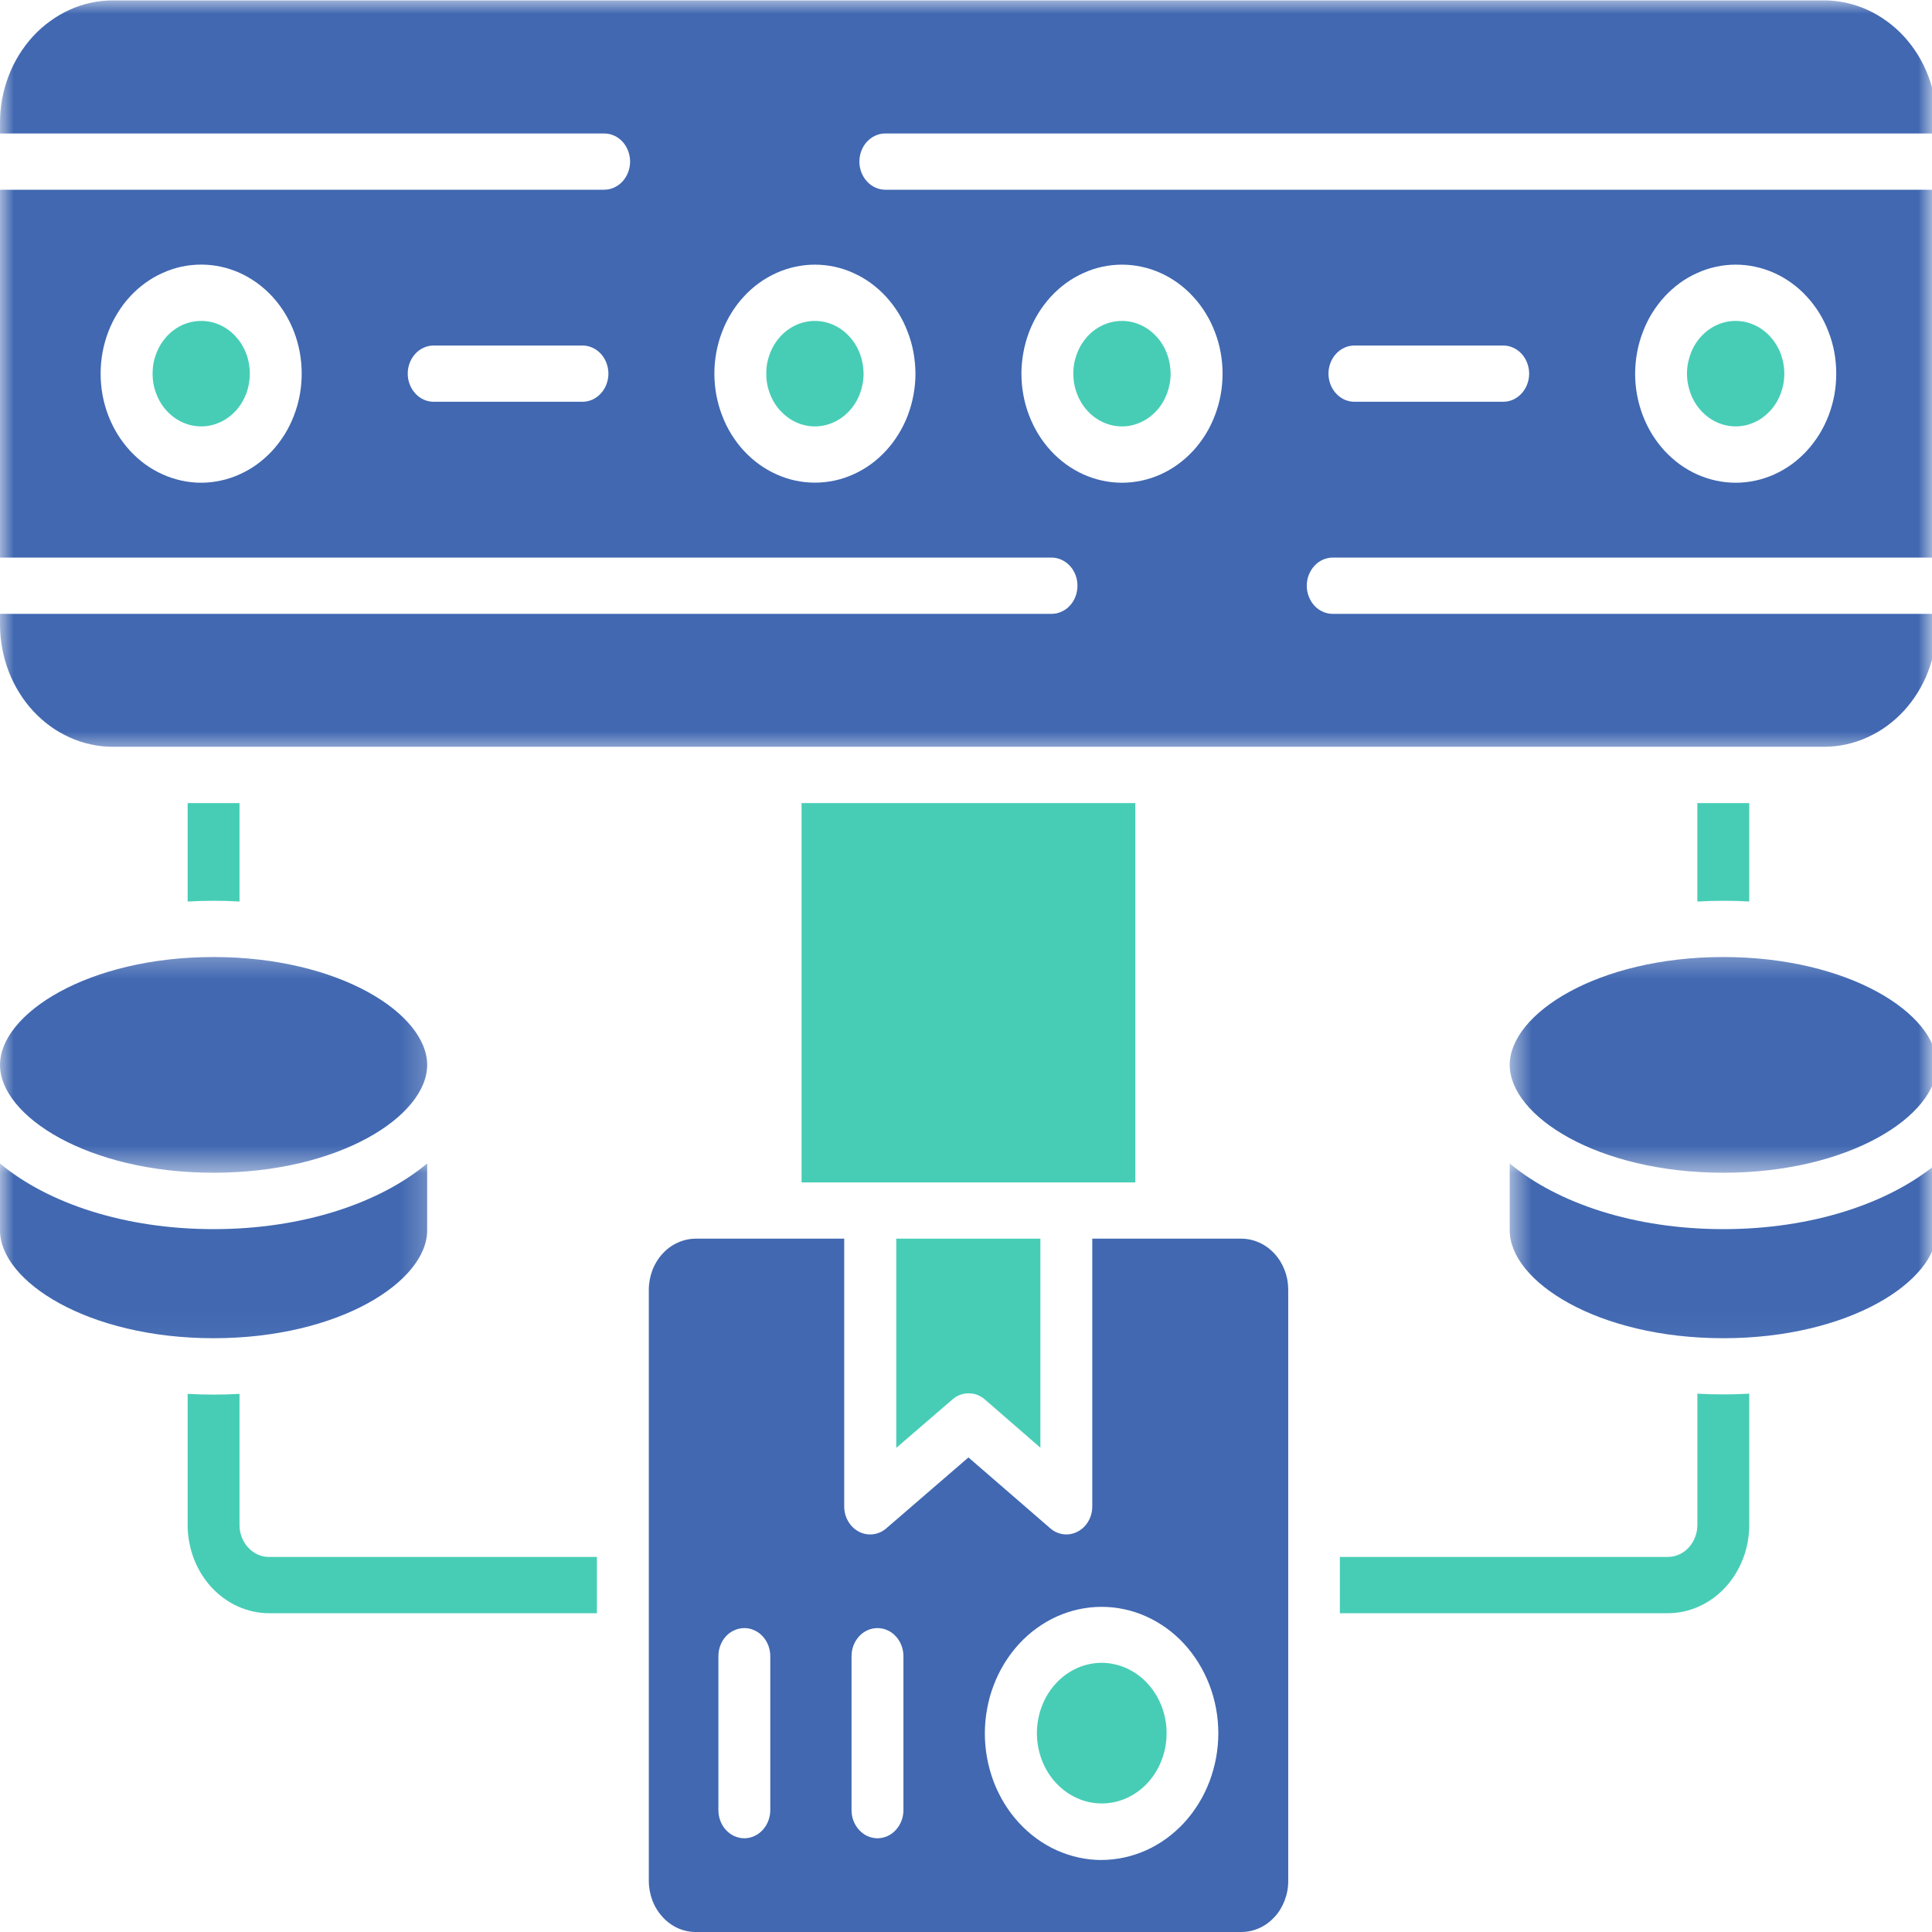
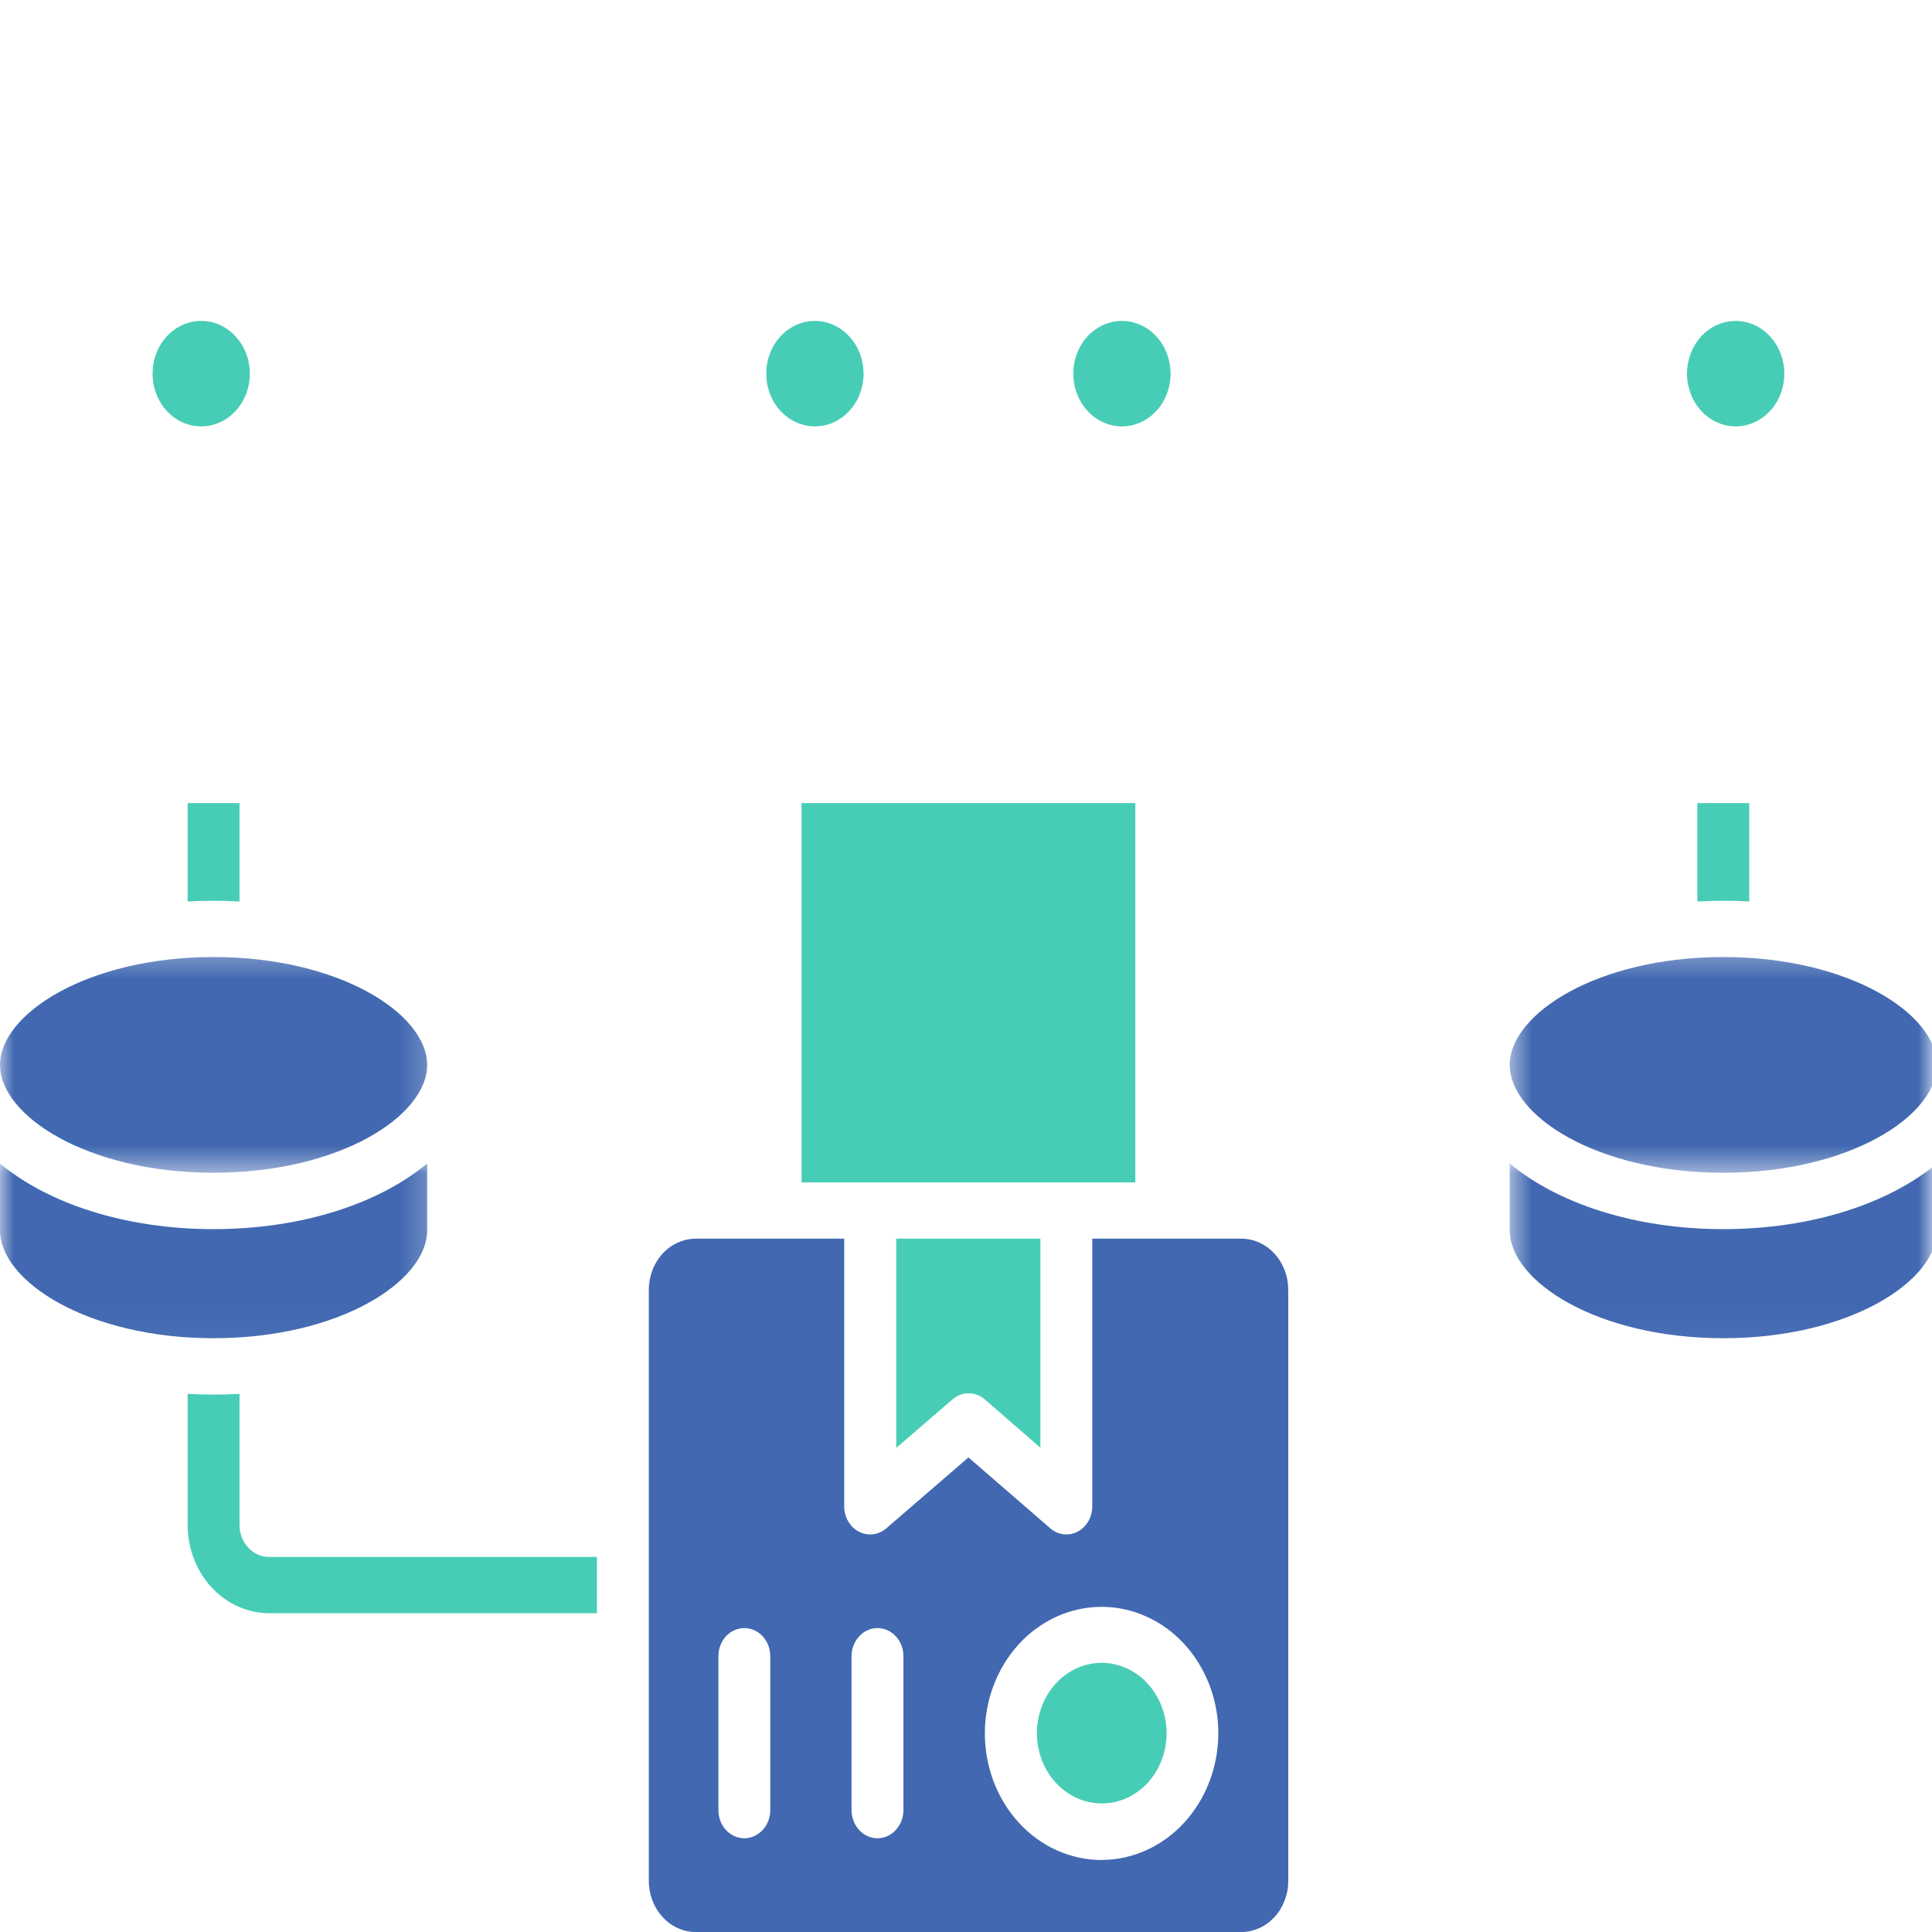
<svg xmlns="http://www.w3.org/2000/svg" width="70" height="70" viewBox="0 0 70 70" fill="none">
  <path d="M44.964 44.879H39.575V54.576C39.575 54.773 39.529 54.953 39.432 55.12C39.335 55.285 39.206 55.41 39.042 55.495C38.88 55.579 38.709 55.611 38.53 55.589C38.351 55.566 38.191 55.495 38.05 55.371L35.089 52.805L32.113 55.374C31.972 55.495 31.811 55.568 31.632 55.589C31.451 55.611 31.28 55.579 31.118 55.495C30.956 55.41 30.827 55.285 30.73 55.118C30.634 54.953 30.587 54.773 30.587 54.576V44.879H25.22C24.994 44.879 24.775 44.925 24.566 45.019C24.355 45.112 24.17 45.245 24.01 45.419C23.85 45.592 23.725 45.794 23.639 46.02C23.553 46.246 23.508 46.484 23.508 46.728V68.149C23.508 68.395 23.553 68.631 23.639 68.859C23.725 69.086 23.85 69.287 24.01 69.46C24.17 69.634 24.355 69.769 24.564 69.863C24.775 69.956 24.992 70.002 25.22 70H44.972C45.198 70 45.415 69.954 45.623 69.86C45.832 69.767 46.016 69.632 46.176 69.46C46.336 69.287 46.458 69.086 46.544 68.862C46.631 68.635 46.675 68.4 46.675 68.153V46.728C46.675 46.484 46.631 46.246 46.544 46.02C46.458 45.794 46.334 45.592 46.174 45.419C46.013 45.245 45.828 45.112 45.619 45.019C45.409 44.925 45.191 44.879 44.964 44.879ZM27.909 65.585C27.909 65.719 27.883 65.85 27.837 65.973C27.788 66.099 27.721 66.208 27.633 66.304C27.544 66.4 27.443 66.474 27.327 66.526C27.213 66.576 27.093 66.604 26.969 66.604C26.842 66.604 26.724 66.576 26.608 66.526C26.492 66.474 26.391 66.4 26.303 66.304C26.214 66.208 26.147 66.099 26.1 65.973C26.052 65.85 26.029 65.719 26.029 65.585V60.008C26.029 59.871 26.052 59.743 26.1 59.617C26.147 59.492 26.214 59.382 26.303 59.286C26.391 59.19 26.492 59.117 26.608 59.067C26.724 59.014 26.842 58.989 26.969 58.989C27.093 58.989 27.213 59.014 27.327 59.067C27.443 59.117 27.544 59.19 27.633 59.286C27.721 59.382 27.788 59.492 27.837 59.617C27.883 59.743 27.909 59.871 27.909 60.008V65.585ZM32.733 65.585C32.733 65.719 32.709 65.85 32.661 65.973C32.612 66.099 32.545 66.208 32.456 66.304C32.37 66.4 32.267 66.474 32.153 66.526C32.037 66.576 31.917 66.604 31.793 66.604C31.668 66.604 31.548 66.576 31.432 66.526C31.318 66.474 31.215 66.4 31.129 66.304C31.04 66.208 30.973 66.099 30.924 65.973C30.876 65.85 30.853 65.719 30.853 65.585V60.008C30.853 59.871 30.876 59.743 30.924 59.617C30.973 59.492 31.04 59.382 31.129 59.286C31.215 59.19 31.318 59.117 31.432 59.067C31.548 59.014 31.668 58.989 31.793 58.989C31.917 58.989 32.037 59.014 32.153 59.067C32.267 59.117 32.37 59.19 32.456 59.286C32.545 59.382 32.612 59.492 32.661 59.617C32.709 59.743 32.733 59.871 32.733 60.008V65.585ZM39.912 67.392C39.636 67.392 39.36 67.362 39.088 67.303C38.817 67.244 38.551 67.157 38.296 67.043C38.039 66.928 37.794 66.787 37.565 66.62C37.333 66.453 37.12 66.261 36.924 66.049C36.726 65.836 36.551 65.605 36.397 65.354C36.243 65.105 36.113 64.84 36.005 64.563C35.9 64.284 35.82 63.998 35.765 63.701C35.71 63.407 35.683 63.109 35.683 62.808C35.683 62.506 35.71 62.209 35.765 61.914C35.818 61.617 35.898 61.331 36.005 61.053C36.111 60.774 36.241 60.511 36.395 60.26C36.549 60.011 36.724 59.778 36.92 59.565C37.116 59.352 37.329 59.16 37.561 58.994C37.79 58.827 38.035 58.685 38.29 58.569C38.547 58.454 38.81 58.367 39.082 58.308C39.356 58.249 39.63 58.219 39.908 58.219C40.186 58.219 40.46 58.246 40.732 58.306C41.004 58.363 41.27 58.45 41.527 58.566C41.782 58.681 42.026 58.82 42.258 58.987C42.488 59.154 42.703 59.343 42.899 59.556C43.095 59.768 43.272 60.002 43.425 60.251C43.579 60.5 43.71 60.765 43.818 61.044C43.925 61.32 44.005 61.608 44.06 61.903C44.115 62.198 44.142 62.495 44.142 62.796C44.142 63.098 44.115 63.395 44.06 63.692C44.005 63.987 43.925 64.273 43.82 64.552C43.712 64.83 43.584 65.096 43.428 65.345C43.274 65.596 43.099 65.827 42.903 66.042C42.707 66.254 42.492 66.444 42.262 66.613C42.03 66.78 41.788 66.921 41.531 67.038C41.274 67.152 41.01 67.239 40.739 67.299C40.467 67.358 40.191 67.39 39.912 67.39V67.392Z" fill="#4168B1" />
  <path d="M37.695 44.879V52.453L35.683 50.705C35.51 50.556 35.314 50.483 35.095 50.483C34.876 50.483 34.68 50.556 34.509 50.705L32.473 52.46V44.879H37.695Z" fill="#47CDB6" />
  <path d="M42.268 62.794C42.268 62.963 42.254 63.128 42.224 63.292C42.193 63.457 42.148 63.615 42.089 63.77C42.03 63.925 41.959 64.072 41.872 64.211C41.788 64.351 41.689 64.478 41.581 64.597C41.472 64.714 41.354 64.821 41.225 64.913C41.097 65.006 40.962 65.084 40.819 65.148C40.675 65.212 40.53 65.262 40.378 65.294C40.226 65.326 40.072 65.342 39.919 65.342C39.765 65.342 39.613 65.326 39.461 65.294C39.31 65.262 39.162 65.212 39.021 65.148C38.878 65.084 38.743 65.006 38.614 64.913C38.486 64.821 38.368 64.714 38.258 64.597C38.148 64.478 38.051 64.351 37.965 64.211C37.879 64.072 37.807 63.925 37.748 63.77C37.689 63.615 37.645 63.457 37.615 63.292C37.584 63.128 37.569 62.963 37.569 62.794C37.569 62.627 37.584 62.463 37.615 62.298C37.645 62.134 37.689 61.974 37.748 61.821C37.807 61.665 37.879 61.519 37.965 61.38C38.051 61.24 38.148 61.112 38.258 60.993C38.368 60.875 38.486 60.769 38.614 60.676C38.743 60.584 38.878 60.504 39.021 60.44C39.162 60.376 39.31 60.328 39.461 60.296C39.613 60.262 39.765 60.246 39.919 60.246C40.072 60.248 40.226 60.264 40.376 60.299C40.528 60.331 40.675 60.379 40.816 60.443C40.96 60.509 41.095 60.587 41.223 60.68C41.35 60.772 41.47 60.877 41.577 60.996C41.687 61.114 41.784 61.242 41.87 61.382C41.956 61.521 42.028 61.668 42.087 61.821C42.146 61.976 42.193 62.134 42.222 62.298C42.254 62.463 42.268 62.627 42.268 62.794Z" fill="#47CDB6" />
  <mask id="mask0_31_554" style="mask-type:luminance" maskUnits="userSpaceOnUse" x="0" y="0" width="70" height="28">
-     <path d="M0 0H70V27.31H0V0Z" fill="white" />
+     <path d="M0 0H70H0V0Z" fill="white" />
  </mask>
  <g mask="url(#mask0_31_554)">
    <path d="M32.077 4.836H70.177V4.452C70.177 4.159 70.15 3.871 70.099 3.586C70.046 3.3 69.968 3.023 69.865 2.754C69.762 2.486 69.638 2.23 69.488 1.988C69.338 1.746 69.17 1.522 68.98 1.316C68.79 1.111 68.584 0.926 68.36 0.766C68.137 0.603 67.901 0.466 67.654 0.354C67.406 0.242 67.151 0.158 66.887 0.101C66.624 0.043 66.358 0.014 66.091 0.014H4.086C3.819 0.014 3.553 0.043 3.29 0.101C3.026 0.158 2.771 0.242 2.523 0.354C2.274 0.466 2.04 0.603 1.817 0.766C1.593 0.926 1.387 1.111 1.197 1.316C1.007 1.522 0.839 1.746 0.689 1.988C0.539 2.23 0.413 2.486 0.312 2.754C0.209 3.023 0.131 3.3 0.078 3.586C0.025 3.871 0 4.159 0 4.452V4.836H21.89C22.014 4.836 22.134 4.861 22.248 4.913C22.364 4.964 22.465 5.039 22.554 5.133C22.642 5.229 22.709 5.338 22.758 5.464C22.804 5.59 22.83 5.72 22.83 5.855C22.83 5.99 22.804 6.12 22.758 6.244C22.709 6.369 22.642 6.479 22.554 6.575C22.465 6.671 22.364 6.744 22.248 6.797C22.134 6.847 22.014 6.874 21.89 6.874H0V20.202H38.1C38.224 20.202 38.344 20.23 38.458 20.28C38.574 20.333 38.675 20.406 38.764 20.502C38.852 20.598 38.92 20.707 38.968 20.833C39.015 20.956 39.038 21.087 39.038 21.222C39.038 21.359 39.015 21.487 38.968 21.612C38.92 21.738 38.852 21.848 38.764 21.944C38.675 22.04 38.574 22.113 38.458 22.163C38.344 22.216 38.224 22.241 38.1 22.241H0V22.625C0 22.917 0.027 23.205 0.08 23.491C0.133 23.774 0.209 24.053 0.312 24.32C0.415 24.59 0.542 24.844 0.691 25.086C0.839 25.328 1.009 25.552 1.199 25.758C1.389 25.964 1.595 26.146 1.817 26.309C2.04 26.471 2.276 26.606 2.523 26.718C2.771 26.83 3.026 26.914 3.29 26.971C3.553 27.029 3.819 27.056 4.086 27.058H66.091C66.358 27.056 66.624 27.029 66.887 26.971C67.151 26.914 67.406 26.83 67.652 26.718C67.901 26.606 68.137 26.471 68.358 26.309C68.582 26.146 68.788 25.964 68.978 25.758C69.168 25.552 69.336 25.328 69.486 25.086C69.635 24.844 69.762 24.59 69.863 24.32C69.966 24.053 70.044 23.774 70.097 23.491C70.15 23.205 70.177 22.917 70.177 22.625V22.241H48.287C48.163 22.241 48.043 22.216 47.927 22.163C47.813 22.113 47.71 22.04 47.623 21.944C47.535 21.848 47.468 21.738 47.419 21.612C47.37 21.487 47.347 21.359 47.347 21.222C47.347 21.087 47.37 20.956 47.419 20.833C47.468 20.707 47.535 20.598 47.623 20.502C47.71 20.406 47.813 20.333 47.927 20.28C48.043 20.23 48.163 20.202 48.287 20.202H70.177V6.874H32.077C31.953 6.874 31.833 6.847 31.719 6.797C31.603 6.744 31.502 6.671 31.413 6.575C31.325 6.479 31.257 6.369 31.209 6.244C31.162 6.12 31.137 5.99 31.137 5.855C31.137 5.72 31.162 5.59 31.209 5.464C31.257 5.338 31.325 5.229 31.413 5.133C31.502 5.039 31.603 4.964 31.719 4.913C31.833 4.861 31.953 4.836 32.077 4.836ZM7.29 17.49C7.051 17.49 6.813 17.465 6.579 17.414C6.345 17.362 6.116 17.288 5.894 17.188C5.675 17.09 5.465 16.969 5.264 16.825C5.066 16.681 4.883 16.516 4.712 16.333C4.544 16.148 4.392 15.949 4.259 15.735C4.126 15.517 4.015 15.291 3.922 15.051C3.831 14.811 3.762 14.564 3.715 14.311C3.669 14.055 3.646 13.799 3.646 13.538C3.646 13.28 3.669 13.022 3.715 12.768C3.762 12.514 3.831 12.265 3.922 12.028C4.013 11.788 4.126 11.559 4.259 11.344C4.392 11.127 4.541 10.928 4.712 10.743C4.881 10.56 5.064 10.396 5.264 10.252C5.462 10.108 5.673 9.987 5.894 9.889C6.114 9.788 6.343 9.713 6.577 9.662C6.811 9.612 7.049 9.587 7.287 9.587C7.528 9.587 7.764 9.612 8 9.662C8.234 9.713 8.461 9.788 8.683 9.886C8.904 9.987 9.112 10.108 9.313 10.252C9.511 10.396 9.696 10.56 9.865 10.743C10.033 10.926 10.185 11.127 10.318 11.342C10.451 11.559 10.562 11.785 10.655 12.025C10.746 12.265 10.815 12.512 10.862 12.766C10.908 13.022 10.931 13.278 10.931 13.538C10.931 13.796 10.908 14.055 10.862 14.308C10.815 14.562 10.746 14.809 10.653 15.049C10.562 15.289 10.451 15.515 10.318 15.732C10.185 15.947 10.033 16.146 9.865 16.331C9.696 16.514 9.511 16.676 9.313 16.822C9.115 16.966 8.904 17.087 8.683 17.186C8.463 17.286 8.236 17.362 8 17.412C7.766 17.462 7.53 17.49 7.29 17.49ZM21.104 14.557H15.713C15.589 14.557 15.468 14.53 15.352 14.48C15.239 14.427 15.136 14.354 15.049 14.258C14.961 14.162 14.893 14.053 14.845 13.927C14.796 13.803 14.773 13.673 14.773 13.538C14.773 13.403 14.796 13.273 14.845 13.148C14.893 13.022 14.961 12.912 15.049 12.816C15.136 12.722 15.239 12.647 15.352 12.597C15.468 12.544 15.589 12.519 15.713 12.519H21.104C21.228 12.519 21.348 12.544 21.462 12.597C21.578 12.647 21.679 12.722 21.767 12.816C21.856 12.912 21.924 13.022 21.972 13.148C22.018 13.273 22.044 13.403 22.044 13.538C22.044 13.673 22.018 13.803 21.972 13.927C21.924 14.053 21.856 14.162 21.767 14.258C21.679 14.354 21.578 14.427 21.462 14.48C21.348 14.53 21.228 14.557 21.104 14.557ZM62.888 9.589C63.126 9.589 63.364 9.614 63.598 9.665C63.832 9.715 64.059 9.79 64.281 9.889C64.502 9.987 64.713 10.11 64.911 10.254C65.111 10.398 65.294 10.56 65.463 10.746C65.633 10.928 65.783 11.127 65.918 11.344C66.051 11.559 66.162 11.788 66.253 12.028C66.346 12.265 66.415 12.514 66.462 12.768C66.508 13.022 66.531 13.28 66.531 13.538C66.531 13.799 66.508 14.055 66.462 14.311C66.415 14.564 66.346 14.811 66.255 15.051C66.162 15.291 66.051 15.52 65.918 15.735C65.785 15.949 65.633 16.15 65.465 16.333C65.296 16.516 65.111 16.681 64.913 16.825C64.713 16.969 64.504 17.09 64.283 17.19C64.061 17.288 63.834 17.364 63.598 17.414C63.364 17.465 63.128 17.49 62.888 17.49C62.647 17.49 62.411 17.465 62.177 17.414C61.941 17.364 61.714 17.288 61.492 17.19C61.271 17.09 61.062 16.969 60.862 16.825C60.664 16.681 60.481 16.516 60.31 16.333C60.142 16.148 59.99 15.949 59.857 15.735C59.724 15.517 59.612 15.289 59.522 15.051C59.429 14.811 59.362 14.562 59.313 14.308C59.267 14.055 59.244 13.796 59.244 13.538C59.246 13.278 59.269 13.022 59.315 12.768C59.362 12.514 59.431 12.268 59.524 12.028C59.615 11.788 59.726 11.559 59.859 11.344C59.992 11.13 60.144 10.931 60.312 10.746C60.481 10.563 60.666 10.4 60.864 10.254C61.062 10.11 61.273 9.989 61.495 9.891C61.714 9.79 61.941 9.715 62.177 9.665C62.411 9.614 62.647 9.589 62.888 9.589ZM49.073 12.519H54.464C54.589 12.519 54.709 12.544 54.822 12.597C54.938 12.647 55.039 12.722 55.128 12.816C55.217 12.912 55.284 13.022 55.332 13.148C55.379 13.273 55.404 13.403 55.404 13.538C55.404 13.673 55.379 13.803 55.332 13.927C55.284 14.053 55.217 14.162 55.128 14.258C55.039 14.354 54.938 14.427 54.822 14.48C54.709 14.53 54.589 14.557 54.464 14.557H49.073C48.949 14.557 48.829 14.53 48.713 14.48C48.599 14.427 48.498 14.354 48.41 14.258C48.321 14.162 48.254 14.053 48.205 13.927C48.157 13.803 48.133 13.673 48.133 13.538C48.133 13.403 48.157 13.273 48.205 13.148C48.254 13.022 48.321 12.912 48.41 12.816C48.498 12.722 48.599 12.647 48.713 12.597C48.829 12.544 48.949 12.519 49.073 12.519ZM40.65 9.589C40.89 9.589 41.126 9.614 41.362 9.665C41.596 9.715 41.824 9.79 42.045 9.889C42.266 9.987 42.477 10.11 42.675 10.254C42.875 10.398 43.059 10.56 43.227 10.746C43.398 10.928 43.548 11.127 43.681 11.344C43.815 11.559 43.927 11.788 44.018 12.028C44.11 12.265 44.18 12.514 44.226 12.768C44.273 13.022 44.296 13.28 44.296 13.538C44.296 13.799 44.273 14.055 44.226 14.311C44.18 14.564 44.11 14.811 44.018 15.051C43.927 15.291 43.815 15.52 43.683 15.735C43.55 15.949 43.398 16.15 43.23 16.333C43.059 16.516 42.875 16.681 42.677 16.825C42.477 16.969 42.269 17.09 42.047 17.19C41.826 17.288 41.598 17.364 41.362 17.414C41.128 17.465 40.89 17.49 40.652 17.49C40.412 17.49 40.176 17.465 39.94 17.414C39.706 17.364 39.478 17.288 39.257 17.19C39.036 17.09 38.827 16.969 38.627 16.825C38.429 16.681 38.243 16.516 38.075 16.333C37.906 16.148 37.754 15.949 37.622 15.735C37.489 15.517 37.377 15.289 37.286 15.051C37.194 14.811 37.124 14.562 37.078 14.308C37.032 14.055 37.008 13.796 37.008 13.538C37.008 13.278 37.034 13.022 37.08 12.768C37.126 12.514 37.196 12.268 37.286 12.028C37.379 11.788 37.491 11.559 37.624 11.344C37.757 11.13 37.908 10.931 38.077 10.746C38.245 10.563 38.429 10.4 38.629 10.254C38.827 10.11 39.038 9.989 39.257 9.891C39.478 9.79 39.706 9.715 39.94 9.665C40.176 9.614 40.412 9.589 40.65 9.589ZM33.169 13.538C33.169 13.796 33.145 14.055 33.097 14.308C33.051 14.562 32.981 14.809 32.891 15.049C32.8 15.289 32.686 15.517 32.553 15.732C32.42 15.947 32.271 16.148 32.1 16.331C31.932 16.514 31.748 16.678 31.55 16.822C31.35 16.966 31.141 17.087 30.92 17.186C30.699 17.286 30.471 17.362 30.237 17.412C30.001 17.462 29.765 17.487 29.525 17.487C29.287 17.487 29.051 17.462 28.815 17.412C28.581 17.362 28.353 17.286 28.132 17.186C27.911 17.087 27.702 16.966 27.502 16.822C27.304 16.678 27.12 16.514 26.95 16.331C26.781 16.148 26.631 15.947 26.497 15.732C26.364 15.517 26.252 15.289 26.162 15.049C26.069 14.809 26.001 14.562 25.953 14.308C25.907 14.055 25.883 13.796 25.883 13.538C25.883 13.278 25.907 13.022 25.953 12.768C26.001 12.512 26.069 12.265 26.162 12.025C26.252 11.788 26.364 11.559 26.497 11.344C26.631 11.127 26.781 10.928 26.95 10.746C27.12 10.56 27.304 10.398 27.502 10.254C27.702 10.11 27.911 9.989 28.132 9.889C28.353 9.79 28.581 9.715 28.815 9.665C29.051 9.614 29.287 9.589 29.525 9.589C29.765 9.589 30.001 9.614 30.235 9.665C30.471 9.715 30.699 9.79 30.918 9.891C31.139 9.989 31.35 10.11 31.548 10.254C31.746 10.4 31.932 10.563 32.1 10.746C32.269 10.931 32.42 11.13 32.553 11.344C32.686 11.559 32.798 11.788 32.888 12.028C32.981 12.268 33.051 12.514 33.097 12.768C33.143 13.022 33.166 13.278 33.169 13.538Z" fill="#4168B1" />
  </g>
  <path d="M9.051 13.538C9.051 13.792 9.007 14.034 8.919 14.27C8.828 14.503 8.702 14.711 8.537 14.889C8.371 15.067 8.181 15.207 7.964 15.303C7.749 15.401 7.524 15.449 7.29 15.449C7.056 15.449 6.832 15.401 6.615 15.303C6.4 15.207 6.209 15.067 6.044 14.889C5.88 14.711 5.751 14.503 5.663 14.27C5.572 14.034 5.528 13.792 5.528 13.538C5.528 13.285 5.572 13.04 5.663 12.807C5.751 12.572 5.88 12.366 6.044 12.185C6.209 12.007 6.4 11.87 6.615 11.772C6.832 11.676 7.056 11.628 7.29 11.628C7.524 11.628 7.749 11.676 7.964 11.772C8.181 11.87 8.371 12.007 8.535 12.188C8.702 12.366 8.828 12.572 8.919 12.807C9.007 13.04 9.051 13.285 9.051 13.538Z" fill="#47CDB6" />
  <path d="M31.289 13.538C31.289 13.792 31.242 14.034 31.154 14.27C31.066 14.503 30.937 14.711 30.773 14.889C30.606 15.067 30.416 15.207 30.199 15.303C29.984 15.401 29.759 15.449 29.525 15.449C29.293 15.449 29.068 15.401 28.851 15.303C28.636 15.207 28.446 15.067 28.279 14.889C28.115 14.711 27.987 14.503 27.898 14.27C27.807 14.034 27.763 13.792 27.763 13.538C27.763 13.285 27.807 13.04 27.898 12.807C27.987 12.572 28.115 12.366 28.279 12.185C28.446 12.007 28.636 11.87 28.851 11.772C29.068 11.676 29.293 11.628 29.525 11.628C29.759 11.628 29.984 11.676 30.199 11.774C30.416 11.87 30.606 12.009 30.77 12.188C30.937 12.366 31.063 12.574 31.154 12.807C31.242 13.04 31.287 13.285 31.289 13.538Z" fill="#47CDB6" />
  <path d="M42.414 13.538C42.414 13.792 42.367 14.034 42.279 14.27C42.188 14.503 42.062 14.711 41.898 14.889C41.731 15.067 41.541 15.207 41.324 15.303C41.109 15.401 40.884 15.449 40.65 15.449C40.416 15.449 40.193 15.401 39.976 15.303C39.761 15.207 39.569 15.067 39.404 14.889C39.24 14.711 39.112 14.503 39.023 14.27C38.932 14.034 38.888 13.792 38.888 13.538C38.888 13.285 38.932 13.04 39.023 12.807C39.112 12.572 39.24 12.366 39.404 12.185C39.569 12.007 39.761 11.87 39.976 11.772C40.193 11.676 40.416 11.628 40.65 11.628C40.884 11.628 41.109 11.676 41.324 11.774C41.539 11.87 41.731 12.009 41.895 12.188C42.062 12.366 42.188 12.574 42.279 12.807C42.367 13.04 42.412 13.285 42.414 13.538Z" fill="#47CDB6" />
  <path d="M64.649 13.538C64.649 13.792 64.605 14.034 64.514 14.27C64.426 14.503 64.297 14.711 64.133 14.889C63.966 15.067 63.777 15.207 63.562 15.303C63.345 15.401 63.119 15.449 62.887 15.449C62.654 15.449 62.428 15.401 62.213 15.303C61.996 15.207 61.806 15.067 61.64 14.889C61.475 14.711 61.347 14.503 61.258 14.27C61.17 14.034 61.123 13.792 61.123 13.538C61.123 13.285 61.17 13.04 61.258 12.807C61.347 12.572 61.475 12.366 61.64 12.185C61.806 12.007 61.996 11.87 62.213 11.772C62.428 11.676 62.654 11.628 62.887 11.628C63.119 11.628 63.345 11.676 63.56 11.774C63.777 11.87 63.966 12.009 64.131 12.188C64.297 12.366 64.424 12.574 64.514 12.807C64.603 13.04 64.649 13.285 64.649 13.538Z" fill="#47CDB6" />
  <mask id="mask1_31_554" style="mask-type:luminance" maskUnits="userSpaceOnUse" x="0" y="34" width="16" height="9">
    <path d="M0 34.33H15.764V42.521H0V34.33Z" fill="white" />
  </mask>
  <g mask="url(#mask1_31_554)">
    <path d="M15.477 38.584C15.477 40.432 12.299 42.491 7.738 42.491C3.178 42.491 0 40.432 0 38.584C0 36.735 3.178 34.675 7.738 34.675C12.299 34.675 15.477 36.735 15.477 38.584Z" fill="#4168B1" />
  </g>
  <mask id="mask2_31_554" style="mask-type:luminance" maskUnits="userSpaceOnUse" x="0" y="41" width="16" height="8">
    <path d="M0 41.936H15.764V48.957H0V41.936Z" fill="white" />
  </mask>
  <g mask="url(#mask2_31_554)">
    <path d="M15.477 42.155V44.578C15.477 46.424 12.299 48.486 7.738 48.486C3.178 48.486 0 46.424 0 44.578V42.155C1.739 43.604 4.531 44.534 7.738 44.534C10.944 44.534 13.738 43.604 15.477 42.155Z" fill="#4168B1" />
  </g>
  <path d="M8.678 29.097V32.664C8.364 32.644 8.05 32.635 7.738 32.637C7.424 32.637 7.11 32.646 6.799 32.664V29.097H8.678Z" fill="#47CDB6" />
  <mask id="mask3_31_554" style="mask-type:luminance" maskUnits="userSpaceOnUse" x="54" y="34" width="16" height="9">
    <path d="M54.607 34.33H70V42.521H54.607V34.33Z" fill="white" />
  </mask>
  <g mask="url(#mask3_31_554)">
    <path d="M70.177 38.584C70.177 40.432 66.999 42.491 62.439 42.491C57.878 42.491 54.7 40.432 54.7 38.584C54.7 36.735 57.878 34.675 62.439 34.675C66.999 34.675 70.177 36.735 70.177 38.584Z" fill="#4168B1" />
  </g>
  <mask id="mask4_31_554" style="mask-type:luminance" maskUnits="userSpaceOnUse" x="54" y="41" width="16" height="8">
    <path d="M54.607 41.936H70V48.957H54.607V41.936Z" fill="white" />
  </mask>
  <g mask="url(#mask4_31_554)">
    <path d="M70.177 42.155V44.578C70.177 46.424 66.999 48.486 62.439 48.486C57.878 48.486 54.7 46.427 54.7 44.578V42.155C56.439 43.604 59.231 44.534 62.439 44.534C65.644 44.534 68.439 43.604 70.177 42.155Z" fill="#4168B1" />
  </g>
  <path d="M63.378 29.097V32.664C63.064 32.644 62.752 32.635 62.438 32.637C62.124 32.637 61.812 32.646 61.498 32.664V29.097H63.378Z" fill="#47CDB6" />
  <path d="M29.042 29.097H41.135V42.841H29.042V29.097Z" fill="#47CDB6" />
  <path d="M21.628 56.411V58.45H9.747C9.555 58.45 9.363 58.429 9.174 58.388C8.984 58.347 8.801 58.285 8.621 58.205C8.442 58.125 8.274 58.027 8.112 57.91C7.951 57.794 7.802 57.661 7.665 57.513C7.53 57.367 7.408 57.204 7.298 57.031C7.191 56.857 7.1 56.672 7.026 56.48C6.95 56.286 6.896 56.087 6.858 55.881C6.818 55.675 6.799 55.468 6.799 55.257V50.502C7.11 50.52 7.424 50.529 7.738 50.529C8.05 50.529 8.364 50.52 8.678 50.502V55.257C8.678 55.41 8.706 55.559 8.761 55.701C8.815 55.84 8.893 55.966 8.995 56.073C9.094 56.183 9.209 56.265 9.34 56.325C9.471 56.382 9.606 56.411 9.747 56.411H21.628Z" fill="#47CDB6" />
-   <path d="M63.378 50.495V55.25C63.378 55.461 63.359 55.669 63.322 55.874C63.284 56.08 63.227 56.281 63.153 56.475C63.077 56.67 62.986 56.852 62.879 57.028C62.772 57.202 62.649 57.364 62.512 57.513C62.375 57.661 62.226 57.794 62.066 57.91C61.905 58.027 61.735 58.125 61.556 58.205C61.376 58.285 61.193 58.347 61.003 58.388C60.812 58.429 60.62 58.45 60.428 58.45H48.546V56.411H60.428C60.569 56.411 60.706 56.382 60.837 56.322C60.968 56.265 61.083 56.181 61.185 56.071C61.284 55.963 61.362 55.838 61.416 55.696C61.471 55.552 61.499 55.406 61.499 55.25V50.495C61.813 50.513 62.124 50.522 62.438 50.522C62.752 50.522 63.064 50.513 63.378 50.495Z" fill="#47CDB6" />
</svg>